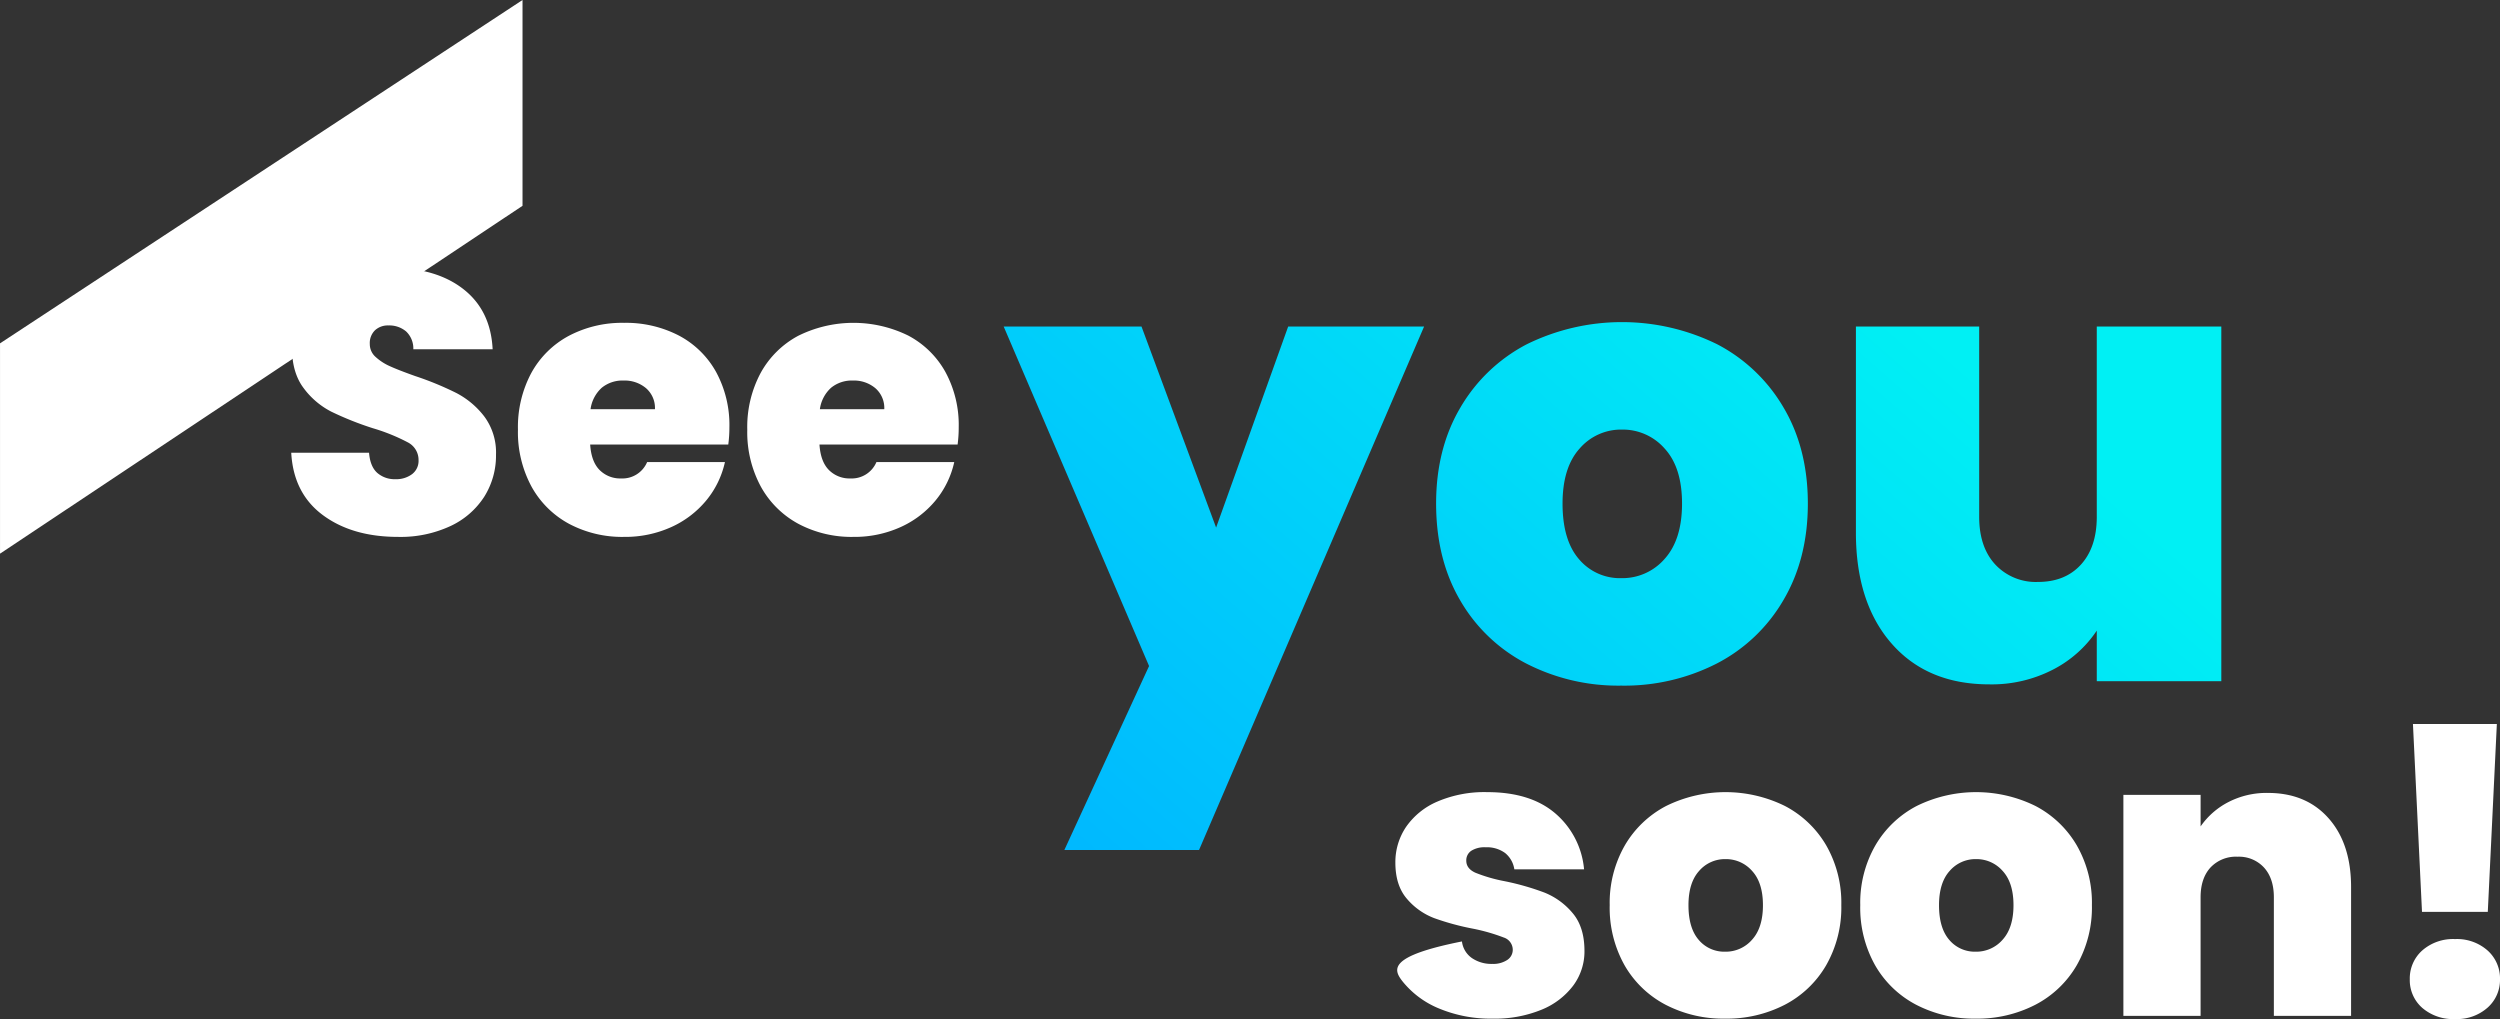
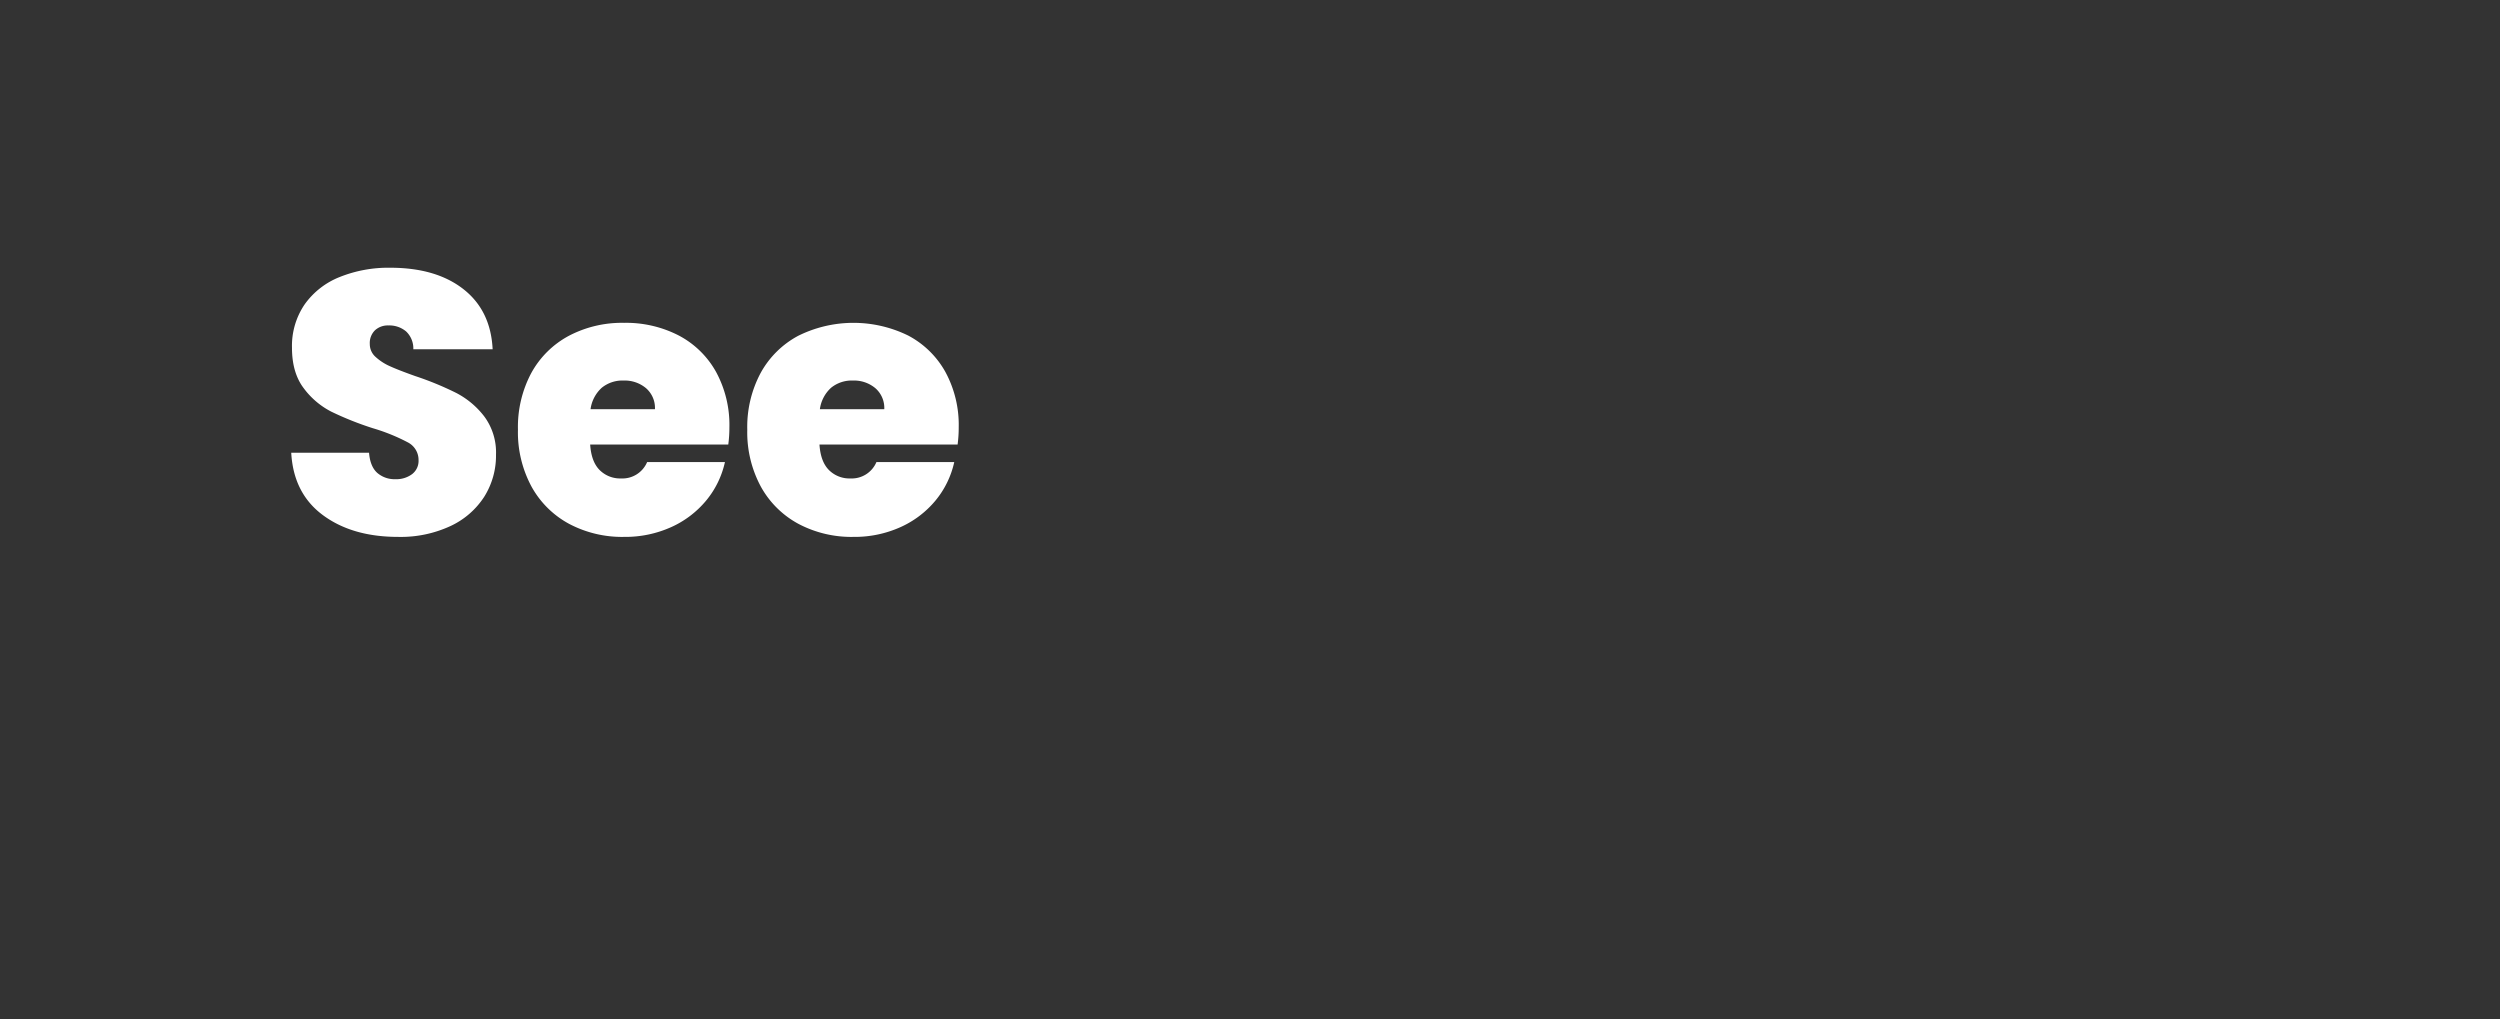
<svg xmlns="http://www.w3.org/2000/svg" width="668.261" height="272.397" viewBox="0 0 668.261 272.397">
  <rect x="0" y="0" width="668.261" height="272.397" fill="#333333" stroke="none" />
  <defs>
    <clipPath id="clip-path">
      <path id="Pfad_103858" data-name="Pfad 103858" d="M165.468,25.46,25.8,117.24v56.215L165.468,80.471Z" transform="translate(-25.795 -25.46)" fill="#fff" />
    </clipPath>
    <linearGradient id="linear-gradient" x1="1" y1="0.5" x2="0" y2="1" gradientUnits="objectBoundingBox">
      <stop offset="0" stop-color="#00f0f4" />
      <stop offset="1" stop-color="#00b6ff" />
    </linearGradient>
  </defs>
  <g id="Gruppe_6331" data-name="Gruppe 6331" transform="translate(-525.945 -1164.847)">
    <g id="Gruppe_6223" data-name="Gruppe 6223" transform="translate(525.945 1164.847)">
      <g id="Gruppe_1070" data-name="Gruppe 1070" clip-path="url(#clip-path)">
-         <rect id="Rechteck_391" data-name="Rechteck 391" width="139.673" height="147.994" transform="translate(0)" fill="#fff" />
-       </g>
+         </g>
    </g>
-     <path id="Pfad_104912" data-name="Pfad 104912" d="M524.409,103.487A35.916,35.916,0,0,1,510.14,100.8a24.337,24.337,0,0,1-9.9-7.371c-2.422-3.124-3.773-6.652,15.953-10.583a6.335,6.335,0,0,0,2.633,4.423,9.179,9.179,0,0,0,5.476,1.58,6.764,6.764,0,0,0,4-1.053,3.224,3.224,0,0,0,1.474-2.738,3.454,3.454,0,0,0-2.422-3.264,49.655,49.655,0,0,0-8-2.317,69.21,69.21,0,0,1-10.53-2.843,17.925,17.925,0,0,1-7.319-5.16q-3.106-3.58-3.107-9.688a16.8,16.8,0,0,1,2.843-9.53,19.449,19.449,0,0,1,8.372-6.792,31.875,31.875,0,0,1,13.321-2.527q11.583,0,18.218,5.686a22.232,22.232,0,0,1,7.687,14.953H530.2a6.912,6.912,0,0,0-2.475-4.37,8.222,8.222,0,0,0-5.213-1.527,6.538,6.538,0,0,0-3.844.948,3.062,3.062,0,0,0-1.316,2.633q0,2.106,2.422,3.212a41.44,41.44,0,0,0,7.793,2.264,68.455,68.455,0,0,1,10.688,3.054,18.982,18.982,0,0,1,7.477,5.423q3.212,3.738,3.212,10.162a15.317,15.317,0,0,1-3,9.267,20.018,20.018,0,0,1-8.53,6.476A32.833,32.833,0,0,1,524.409,103.487Zm62.129,0A33.507,33.507,0,0,1,570.69,99.8a27.165,27.165,0,0,1-11-10.53,31.353,31.353,0,0,1-4-16.111,30.82,30.82,0,0,1,4.054-16.006A27.518,27.518,0,0,1,570.8,46.623a35.917,35.917,0,0,1,31.7,0,27.518,27.518,0,0,1,11.057,10.53A30.821,30.821,0,0,1,617.6,73.16a31.1,31.1,0,0,1-4.054,16.059A27.329,27.329,0,0,1,602.439,99.8,33.821,33.821,0,0,1,586.538,103.487Zm0-17.9a9.314,9.314,0,0,0,7.213-3.212q2.9-3.212,2.9-9.214T593.752,64a9.269,9.269,0,0,0-7.108-3.159A9.109,9.109,0,0,0,579.588,64q-2.843,3.159-2.843,9.161,0,6.108,2.738,9.267A8.908,8.908,0,0,0,586.538,85.586Zm66.973,17.9A33.507,33.507,0,0,1,637.663,99.8a27.164,27.164,0,0,1-11-10.53,31.352,31.352,0,0,1-4-16.111,30.821,30.821,0,0,1,4.054-16.006,27.517,27.517,0,0,1,11.057-10.53,35.916,35.916,0,0,1,31.7,0,27.517,27.517,0,0,1,11.057,10.53,30.821,30.821,0,0,1,4.054,16.006,31.1,31.1,0,0,1-4.054,16.059A27.329,27.329,0,0,1,669.412,99.8,33.821,33.821,0,0,1,653.511,103.487Zm0-17.9a9.315,9.315,0,0,0,7.213-3.212q2.9-3.212,2.9-9.214T660.725,64a9.269,9.269,0,0,0-7.108-3.159A9.109,9.109,0,0,0,646.561,64q-2.843,3.159-2.843,9.161,0,6.108,2.738,9.267A8.907,8.907,0,0,0,653.511,85.586Zm78.135-42.437q10.214,0,16.217,6.792t6,18.375V102.75h-20.64v-31.7q0-5.055-2.633-7.95a9.068,9.068,0,0,0-7.055-2.9,9.325,9.325,0,0,0-7.266,2.9q-2.633,2.9-2.633,7.95v31.7H693V43.675h20.64V52.1a20.364,20.364,0,0,1,7.371-6.476A22.229,22.229,0,0,1,731.647,43.148ZM792.828,24.72l-2.422,50.23H772.82L770.4,24.72Zm-11.162,78.872a12.6,12.6,0,0,1-8.793-3,9.842,9.842,0,0,1-3.317-7.635,10,10,0,0,1,3.317-7.687,12.471,12.471,0,0,1,8.793-3.054,12.321,12.321,0,0,1,8.688,3.054,10,10,0,0,1,3.317,7.687,9.888,9.888,0,0,1-3.317,7.582A12.321,12.321,0,0,1,781.666,103.592Z" transform="translate(400.536 1333.651)" fill="#fff" />
    <path id="Pfad_104913" data-name="Pfad 104913" d="M31.359,99.6q-12.24,0-20.1-5.821T2.8,77.109H23.6q.3,3.682,2.189,5.374a7.036,7.036,0,0,0,4.876,1.692,7.038,7.038,0,0,0,4.428-1.343A4.448,4.448,0,0,0,36.832,79.1a5.276,5.276,0,0,0-2.886-4.776,50.86,50.86,0,0,0-9.354-3.781,84.238,84.238,0,0,1-11.1-4.428,21.284,21.284,0,0,1-7.364-6.269Q3,55.715,3,49.048A19.68,19.68,0,0,1,6.382,37.455a20.934,20.934,0,0,1,9.354-7.314,34.905,34.905,0,0,1,13.533-2.488q12.24,0,19.554,5.722t7.811,16.071h-21.2a6.248,6.248,0,0,0-1.94-4.776,6.967,6.967,0,0,0-4.727-1.592,5.056,5.056,0,0,0-3.582,1.294A4.776,4.776,0,0,0,23.8,48.053a4.545,4.545,0,0,0,1.542,3.433,14.158,14.158,0,0,0,3.831,2.488q2.289,1.045,6.767,2.637a83.139,83.139,0,0,1,11,4.528A22.465,22.465,0,0,1,54.4,67.407a16.118,16.118,0,0,1,3.135,10.2A20.652,20.652,0,0,1,54.4,88.851a21.525,21.525,0,0,1-9.055,7.861A31.592,31.592,0,0,1,31.359,99.6Zm88.563-29.256a35.357,35.357,0,0,1-.3,4.577H82.706q.3,4.577,2.537,6.816a7.748,7.748,0,0,0,5.722,2.239A7.17,7.17,0,0,0,97.931,79.6h20.8A24.337,24.337,0,0,1,113.7,89.9a25.911,25.911,0,0,1-9.4,7.115A29.858,29.858,0,0,1,91.761,99.6a30.28,30.28,0,0,1-14.678-3.483,25.013,25.013,0,0,1-10.05-9.951A30.592,30.592,0,0,1,63.4,70.94a30.65,30.65,0,0,1,3.582-15.175,24.772,24.772,0,0,1,10-9.9,30.492,30.492,0,0,1,14.777-3.483,30.707,30.707,0,0,1,14.628,3.383,24.37,24.37,0,0,1,9.951,9.7A29.664,29.664,0,0,1,119.922,70.343Zm-19.9-4.876a7,7,0,0,0-2.388-5.622,8.871,8.871,0,0,0-5.971-2.04,8.764,8.764,0,0,0-5.871,1.94,9.443,9.443,0,0,0-2.985,5.722Zm81.2,4.876a35.357,35.357,0,0,1-.3,4.577H144q.3,4.577,2.538,6.816a7.748,7.748,0,0,0,5.722,2.239,7.17,7.17,0,0,0,6.966-4.378h20.8A24.337,24.337,0,0,1,175,89.9a25.911,25.911,0,0,1-9.4,7.115A29.858,29.858,0,0,1,153.059,99.6a30.28,30.28,0,0,1-14.678-3.483,25.013,25.013,0,0,1-10.05-9.951A30.592,30.592,0,0,1,124.7,70.94a30.65,30.65,0,0,1,3.582-15.175,24.772,24.772,0,0,1,10-9.9,33.2,33.2,0,0,1,29.4-.1,24.37,24.37,0,0,1,9.951,9.7A29.665,29.665,0,0,1,181.22,70.343Zm-19.9-4.876a7,7,0,0,0-2.388-5.622,8.871,8.871,0,0,0-5.971-2.04,8.764,8.764,0,0,0-5.871,1.94,9.443,9.443,0,0,0-2.985,5.722Z" transform="translate(600.994 1208.761)" fill="#fff" />
-     <path id="Pfad_104914" data-name="Pfad 104914" d="M350.19,46.2,290.029,186.126h-36l22.645-49.177L237.811,46.2h36.84L294.592,99.94,313.857,46.2Zm52.725,95.987a53.772,53.772,0,0,1-25.433-5.915,43.593,43.593,0,0,1-17.66-16.9Q353.4,108.39,353.4,93.519q0-14.7,6.506-25.687a44.16,44.16,0,0,1,17.744-16.9,57.639,57.639,0,0,1,50.867,0,44.16,44.16,0,0,1,17.744,16.9q6.506,10.984,6.506,25.687t-6.506,25.771a43.858,43.858,0,0,1-17.829,16.984A54.276,54.276,0,0,1,402.915,142.188Zm0-28.729a14.948,14.948,0,0,0,11.576-5.154q4.647-5.154,4.647-14.787t-4.647-14.7a14.875,14.875,0,0,0-11.407-5.07,14.618,14.618,0,0,0-11.322,5.07q-4.563,5.07-4.563,14.7,0,9.8,4.394,14.871A14.3,14.3,0,0,0,402.915,113.46ZM563.289,46.2v94.8H530V127.486a31.239,31.239,0,0,1-11.66,10.393,35.673,35.673,0,0,1-17.068,3.971q-16.561,0-26.109-10.9t-9.548-29.658V46.2h32.953V97.067q0,8.112,4.309,12.759a14.818,14.818,0,0,0,11.407,4.647q7.266,0,11.491-4.647T530,97.067V46.2Z" transform="translate(556.423 1205.93)" fill="url(#linear-gradient)" />
  </g>
</svg>